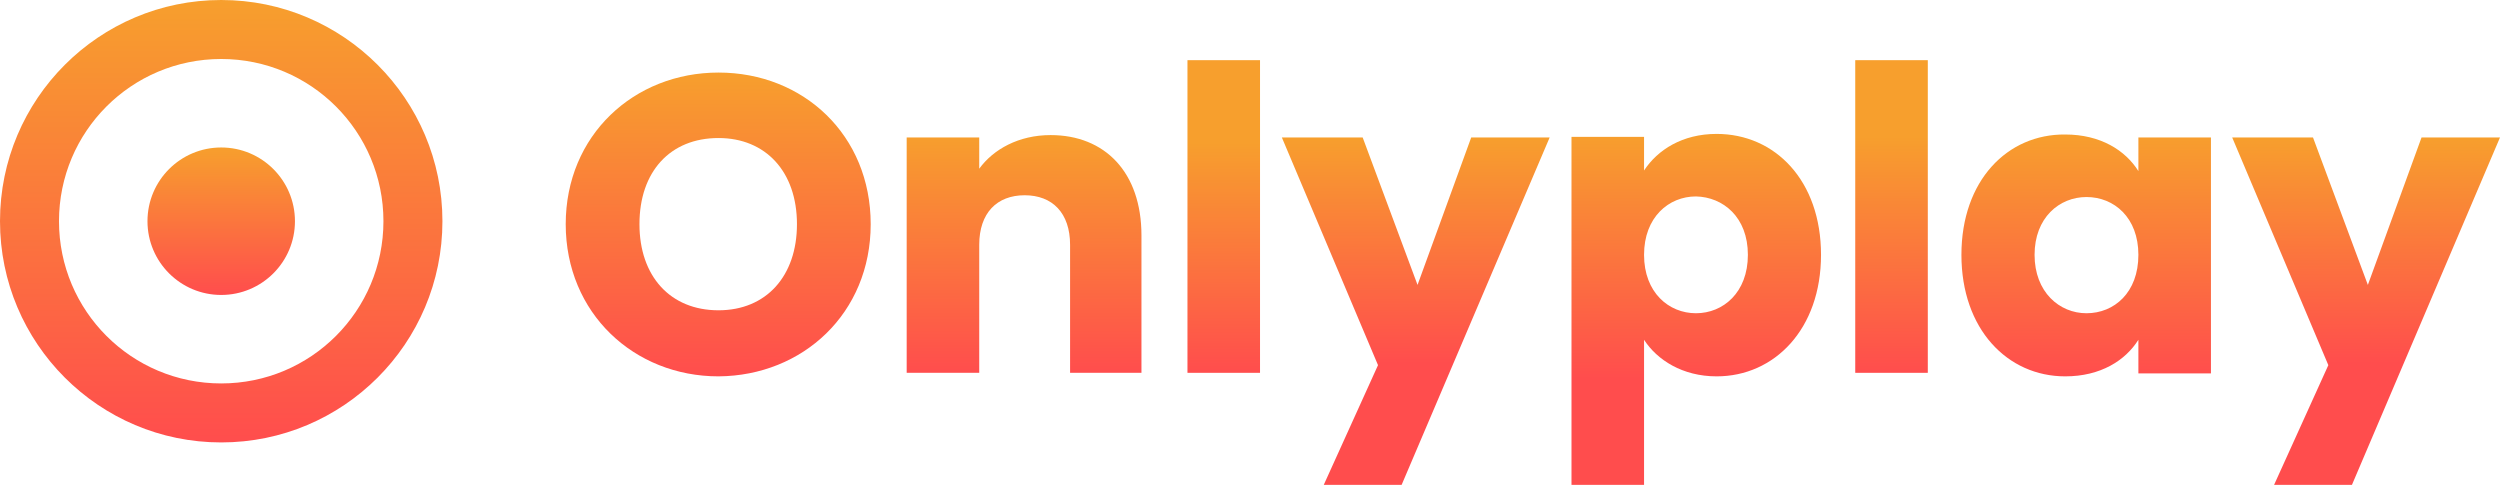
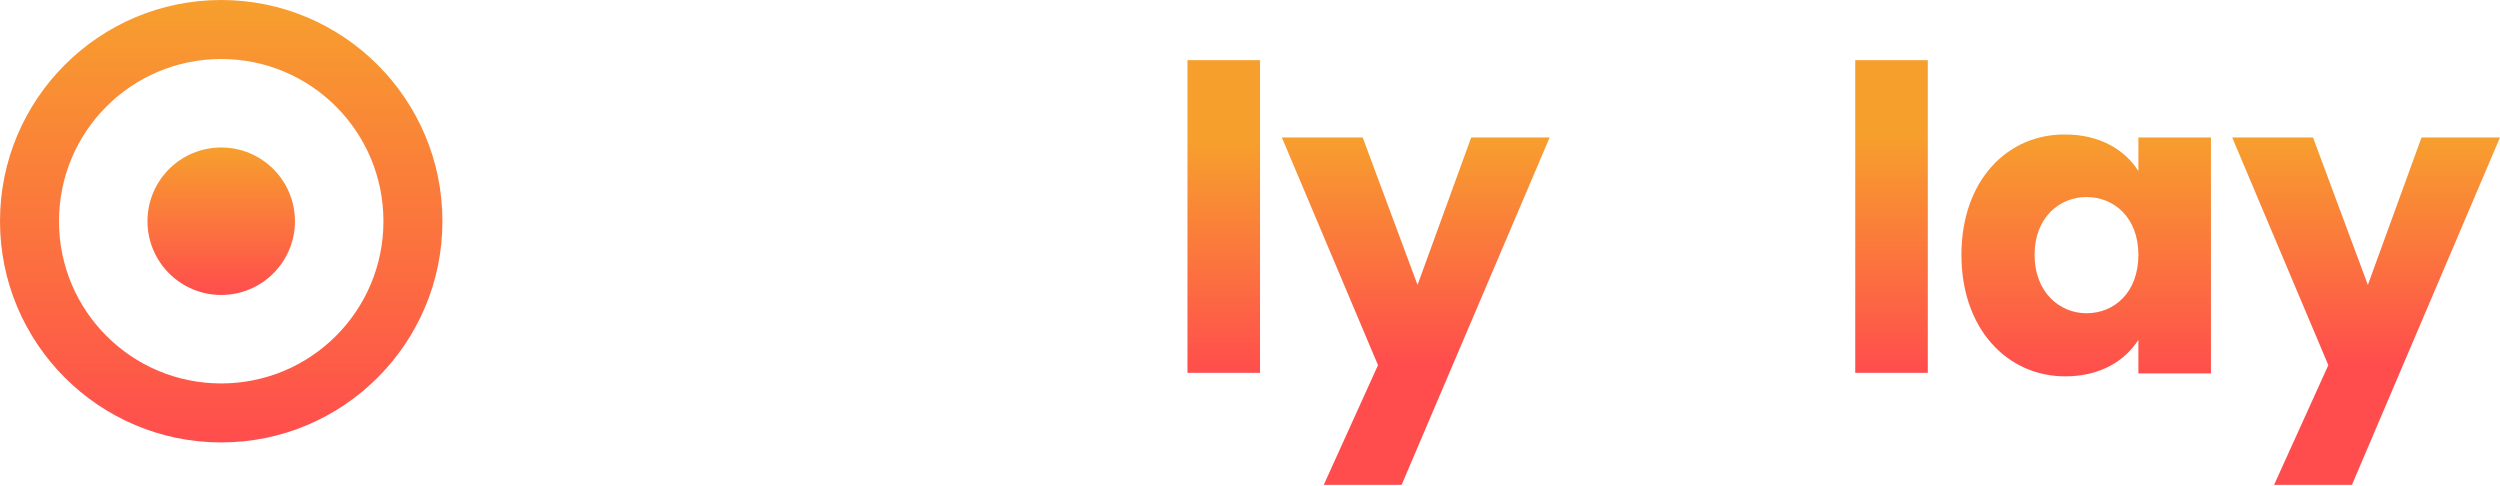
<svg xmlns="http://www.w3.org/2000/svg" width="216" height="42" viewBox="0 0 216 42" fill="none">
-   <path d="M75.228 19.368C75.228 11.672 69.418 6.269 62.078 6.269C54.79 6.269 48.878 11.672 48.878 19.368C48.878 27.064 54.79 32.517 62.078 32.517C69.367 32.466 75.228 27.064 75.228 19.368ZM55.249 19.368C55.249 14.832 57.899 11.926 62.078 11.926C66.156 11.926 68.857 14.832 68.857 19.368C68.857 23.853 66.207 26.809 62.078 26.809C57.899 26.809 55.249 23.853 55.249 19.368Z" fill="url(#paint0_linear_3305_188)" />
-   <path d="M92.404 32.211H98.622V20.336C98.622 14.882 95.462 11.671 90.773 11.671C88.021 11.671 85.829 12.895 84.606 14.576V11.875H78.337V32.211H84.606V21.151C84.606 18.399 86.135 16.87 88.53 16.87C90.926 16.87 92.455 18.399 92.455 21.151V32.211H92.404Z" fill="url(#paint1_linear_3305_188)" />
  <path d="M102.597 32.212H108.866V5.199H102.597V32.212Z" fill="url(#paint2_linear_3305_188)" />
  <path d="M122.475 24.617L117.735 11.876H110.752L119.06 31.549L114.371 41.895H121.099L133.891 11.876H127.113L122.475 24.617Z" fill="url(#paint3_linear_3305_188)" />
-   <path d="M142.046 14.73V11.825H135.777V41.895H142.046V29.358C143.168 31.09 145.359 32.517 148.315 32.517C153.31 32.517 157.336 28.44 157.336 22.018C157.336 15.596 153.361 11.57 148.315 11.57C145.359 11.57 143.218 12.946 142.046 14.73ZM151.017 22.018C151.017 25.28 148.876 27.064 146.531 27.064C144.187 27.064 142.046 25.28 142.046 22.018C142.046 18.756 144.187 16.972 146.531 16.972C148.876 17.023 151.017 18.756 151.017 22.018Z" fill="url(#paint4_linear_3305_188)" />
  <path d="M160.293 32.212H166.562V5.199H160.293V32.212Z" fill="url(#paint5_linear_3305_188)" />
  <path d="M169.467 22.018C169.467 28.44 173.442 32.517 178.437 32.517C181.495 32.517 183.636 31.141 184.757 29.357V32.262H191.026V11.875H184.757V14.781C183.636 12.997 181.495 11.621 178.437 11.621C173.442 11.57 169.467 15.596 169.467 22.018ZM184.757 22.018C184.757 25.28 182.667 27.064 180.272 27.064C177.927 27.064 175.787 25.229 175.787 22.018C175.787 18.807 177.927 17.023 180.272 17.023C182.667 17.023 184.757 18.807 184.757 22.018Z" fill="url(#paint6_linear_3305_188)" />
  <path d="M204.583 24.617L199.843 11.876H192.861L201.168 31.549L196.479 41.895H203.207L216 11.876H209.221L204.583 24.617Z" fill="url(#paint7_linear_3305_188)" />
  <path d="M19.113 38.226C8.563 38.226 0 29.663 0 19.113C0 8.563 8.563 0 19.113 0C29.663 0 38.226 8.563 38.226 19.113C38.226 29.663 29.663 38.226 19.113 38.226ZM19.113 5.097C11.366 5.097 5.097 11.366 5.097 19.113C5.097 26.86 11.366 33.129 19.113 33.129C26.86 33.129 33.129 26.86 33.129 19.113C33.129 11.366 26.86 5.097 19.113 5.097Z" fill="url(#paint8_linear_3305_188)" />
  <path d="M19.113 25.484C22.631 25.484 25.484 22.631 25.484 19.113C25.484 15.594 22.631 12.742 19.113 12.742C15.594 12.742 12.742 15.594 12.742 19.113C12.742 22.631 15.594 25.484 19.113 25.484Z" fill="url(#paint9_linear_3305_188)" />
  <defs>
    <linearGradient id="paint0_linear_3305_188" x1="62.038" y1="6.247" x2="62.038" y2="32.474" gradientUnits="userSpaceOnUse">
      <stop stop-color="#F79F2D" />
      <stop offset="1" stop-color="#FF4D4D" />
    </linearGradient>
    <linearGradient id="paint1_linear_3305_188" x1="88.483" y1="11.646" x2="88.483" y2="32.219" gradientUnits="userSpaceOnUse">
      <stop stop-color="#F79F2D" />
      <stop offset="1" stop-color="#FF4D4D" />
    </linearGradient>
    <linearGradient id="paint2_linear_3305_188" x1="105.751" y1="5.226" x2="105.751" y2="32.219" gradientUnits="userSpaceOnUse">
      <stop offset="0.262" stop-color="#F79F2D" />
      <stop offset="1" stop-color="#FF4D4D" />
    </linearGradient>
    <linearGradient id="paint3_linear_3305_188" x1="122.326" y1="11.865" x2="122.326" y2="41.886" gradientUnits="userSpaceOnUse">
      <stop stop-color="#F79F2D" />
      <stop offset="0.651" stop-color="#FF4D4D" />
    </linearGradient>
    <linearGradient id="paint4_linear_3305_188" x1="146.583" y1="11.573" x2="146.583" y2="41.922" gradientUnits="userSpaceOnUse">
      <stop stop-color="#F79F2D" />
      <stop offset="0.695" stop-color="#FF4D4D" />
    </linearGradient>
    <linearGradient id="paint5_linear_3305_188" x1="163.407" y1="5.226" x2="163.407" y2="32.219" gradientUnits="userSpaceOnUse">
      <stop offset="0.243" stop-color="#F79F2D" />
      <stop offset="1" stop-color="#FF4D4D" />
    </linearGradient>
    <linearGradient id="paint6_linear_3305_188" x1="180.238" y1="11.573" x2="180.238" y2="32.511" gradientUnits="userSpaceOnUse">
      <stop stop-color="#F79F2D" />
      <stop offset="1" stop-color="#FF4D4D" />
    </linearGradient>
    <linearGradient id="paint7_linear_3305_188" x1="204.454" y1="11.865" x2="204.454" y2="41.886" gradientUnits="userSpaceOnUse">
      <stop stop-color="#F79F2D" />
      <stop offset="0.652" stop-color="#FF4D4D" />
    </linearGradient>
    <linearGradient id="paint8_linear_3305_188" x1="19.11" y1="0.016" x2="19.11" y2="38.242" gradientUnits="userSpaceOnUse">
      <stop stop-color="#F79F2D" />
      <stop offset="1" stop-color="#FF4D4D" />
    </linearGradient>
    <linearGradient id="paint9_linear_3305_188" x1="19.11" y1="12.758" x2="19.11" y2="25.5" gradientUnits="userSpaceOnUse">
      <stop stop-color="#F79F2D" />
      <stop offset="1" stop-color="#FF4D4D" />
    </linearGradient>
  </defs>
</svg>